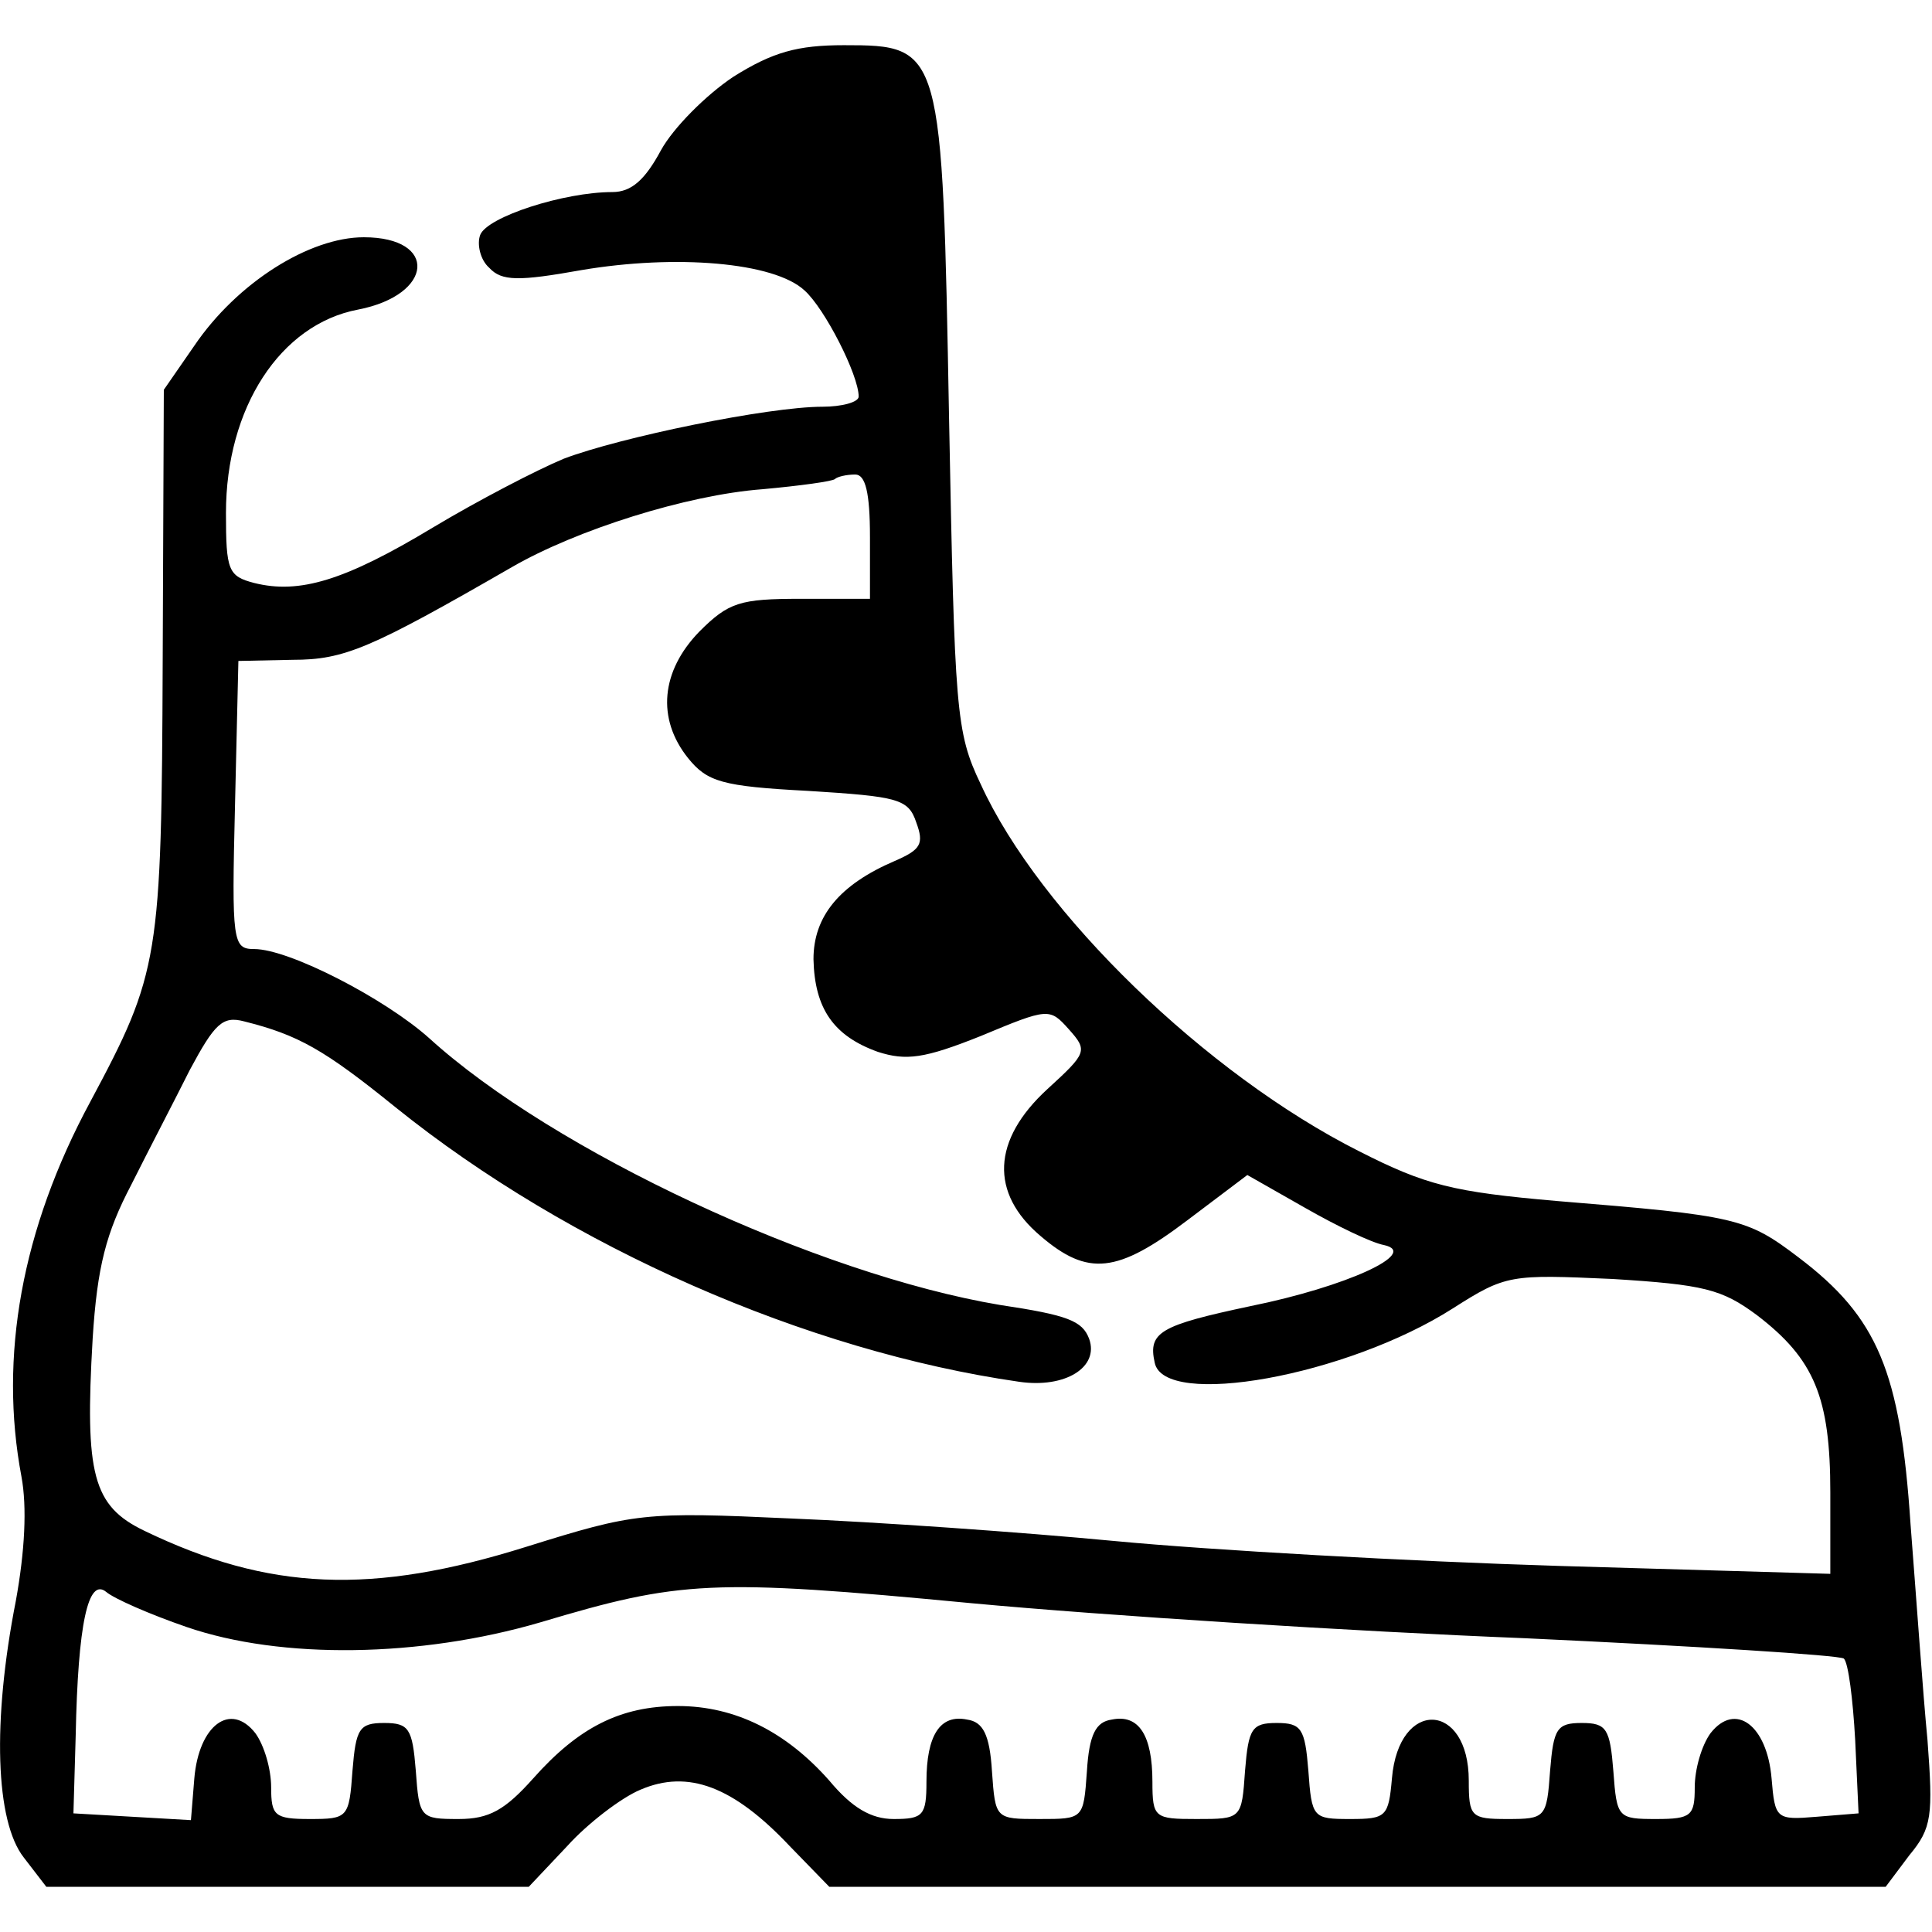
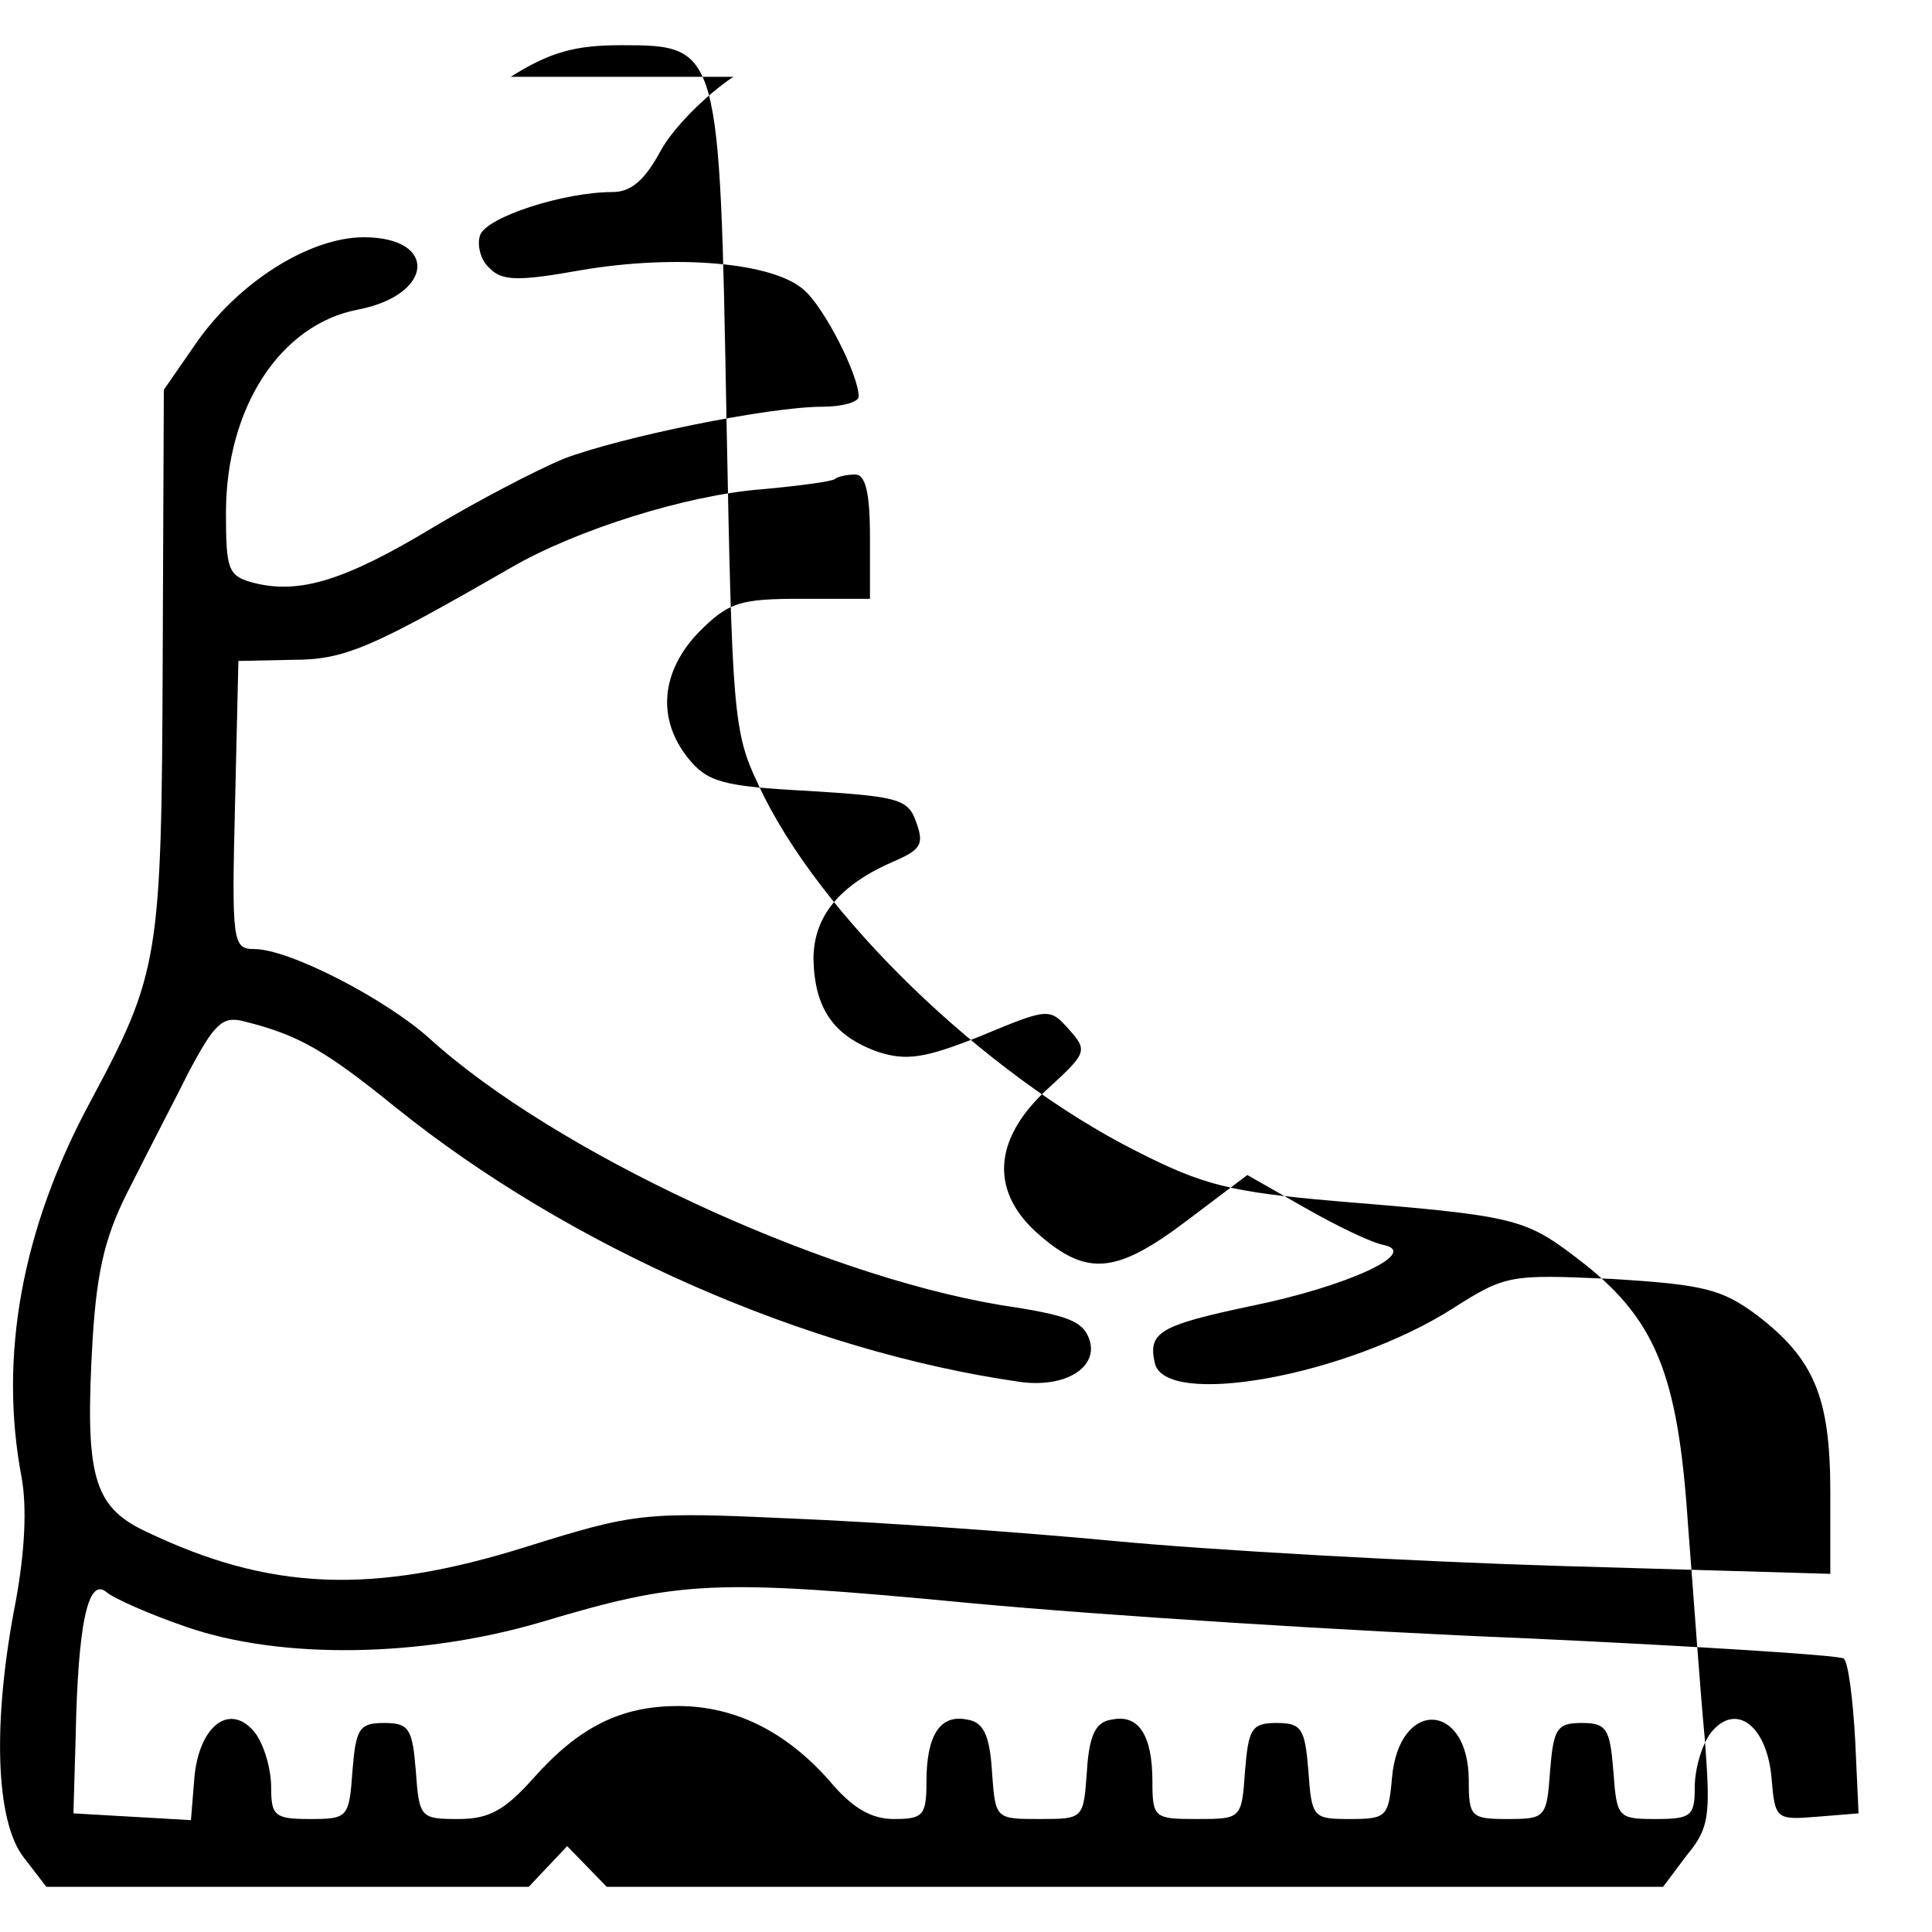
<svg xmlns="http://www.w3.org/2000/svg" version="1.0" width="171pt" height="171pt" viewBox="0 0 171 171" preserveAspectRatio="xMidYMid meet">
  <g transform="translate(0,171) scale(0.1,-0.1)" fill="#000000" stroke="none">
-     <path d="M649 1642 c-24 -16 -53 -45 -64 -65 -14 -26 -26 -37 -43 -37 -43 0 -111 -22 -117 -38 -3 -8 0 -22 8 -29 11 -12 26 -12 82 -2 83 14 170 7 197 -18 18 -16 48 -75 48 -94 0 -5 -15 -9 -32 -9 -48 0 -179 -27 -229 -46 -24 -10 -76 -37 -116 -61 -78 -47 -118 -59 -158 -49 -23 6 -25 11 -25 62 0 93 48 167 117 180 67 13 71 64 5 64 -48 0 -112 -40 -150 -96 l-27 -39 -1 -240 c-1 -264 -3 -276 -64 -390 -61 -113 -81 -226 -61 -332 5 -27 3 -66 -5 -110 -21 -107 -18 -195 7 -227 l20 -26 214 0 213 0 34 36 c18 20 48 43 65 50 42 18 82 3 132 -50 l35 -36 467 0 468 0 21 28 c20 24 21 35 16 102 -4 41 -10 127 -15 191 -9 135 -29 183 -99 236 -46 35 -55 37 -214 50 -92 8 -116 14 -175 44 -135 68 -283 211 -335 325 -22 46 -23 64 -28 324 -6 328 -6 330 -93 330 -41 0 -63 -6 -98 -28z m121 -407 l0 -55 -61 0 c-54 0 -64 -3 -90 -29 -34 -35 -38 -77 -10 -112 17 -21 30 -25 106 -29 80 -5 89 -7 96 -28 7 -19 4 -24 -19 -34 -49 -21 -72 -49 -72 -87 1 -44 18 -68 57 -82 25 -8 41 -6 91 14 60 25 61 25 78 6 17 -19 16 -21 -19 -53 -49 -45 -51 -92 -6 -130 42 -36 68 -33 130 14 l53 40 51 -29 c28 -16 59 -31 70 -33 32 -7 -34 -37 -118 -54 -80 -17 -91 -23 -85 -50 8 -41 170 -12 264 48 47 30 51 30 141 26 81 -5 97 -9 128 -32 51 -39 65 -73 65 -157 l0 -72 -240 7 c-132 4 -309 14 -393 22 -84 8 -213 17 -287 20 -130 6 -138 5 -234 -25 -137 -43 -228 -39 -338 14 -46 22 -53 50 -46 170 4 64 12 94 34 136 15 30 39 76 52 102 22 41 29 48 48 43 48 -12 71 -25 134 -76 154 -124 364 -216 552 -243 41 -6 71 13 62 38 -6 16 -19 21 -79 30 -161 27 -395 136 -505 236 -39 35 -124 79 -155 79 -19 0 -20 6 -17 127 l3 128 48 1 c46 0 69 10 194 82 57 33 155 64 222 69 33 3 62 7 64 9 2 2 10 4 18 4 9 0 13 -16 13 -55z m-605 -965 c84 -29 207 -27 313 4 124 37 151 39 382 17 118 -11 339 -25 490 -31 151 -7 278 -15 282 -18 4 -4 8 -36 10 -72 l3 -65 -37 -3 c-36 -3 -37 -2 -40 34 -4 47 -32 68 -54 40 -8 -11 -14 -32 -14 -48 0 -25 -3 -28 -34 -28 -34 0 -35 1 -38 42 -3 38 -6 43 -28 43 -22 0 -25 -5 -28 -42 -3 -42 -4 -43 -38 -43 -32 0 -34 2 -34 34 0 70 -62 73 -68 2 -3 -34 -5 -36 -37 -36 -33 0 -34 1 -37 43 -3 37 -6 42 -28 42 -22 0 -25 -5 -28 -42 -3 -43 -3 -43 -43 -43 -37 0 -39 1 -39 33 0 41 -12 60 -36 55 -14 -2 -20 -13 -22 -46 -3 -42 -3 -42 -42 -42 -39 0 -39 0 -42 42 -2 33 -8 44 -22 46 -24 5 -36 -14 -36 -55 0 -30 -3 -33 -29 -33 -20 0 -37 10 -57 34 -38 43 -83 66 -134 66 -51 0 -88 -19 -128 -64 -25 -28 -39 -36 -66 -36 -34 0 -35 1 -38 43 -3 37 -6 42 -28 42 -22 0 -25 -5 -28 -42 -3 -42 -4 -43 -38 -43 -31 0 -34 3 -34 28 0 16 -6 37 -14 48 -22 28 -50 7 -54 -40 l-3 -37 -52 3 -52 3 2 69 c2 99 11 140 27 127 7 -6 39 -20 71 -31z" />
+     <path d="M649 1642 c-24 -16 -53 -45 -64 -65 -14 -26 -26 -37 -43 -37 -43 0 -111 -22 -117 -38 -3 -8 0 -22 8 -29 11 -12 26 -12 82 -2 83 14 170 7 197 -18 18 -16 48 -75 48 -94 0 -5 -15 -9 -32 -9 -48 0 -179 -27 -229 -46 -24 -10 -76 -37 -116 -61 -78 -47 -118 -59 -158 -49 -23 6 -25 11 -25 62 0 93 48 167 117 180 67 13 71 64 5 64 -48 0 -112 -40 -150 -96 l-27 -39 -1 -240 c-1 -264 -3 -276 -64 -390 -61 -113 -81 -226 -61 -332 5 -27 3 -66 -5 -110 -21 -107 -18 -195 7 -227 l20 -26 214 0 213 0 34 36 l35 -36 467 0 468 0 21 28 c20 24 21 35 16 102 -4 41 -10 127 -15 191 -9 135 -29 183 -99 236 -46 35 -55 37 -214 50 -92 8 -116 14 -175 44 -135 68 -283 211 -335 325 -22 46 -23 64 -28 324 -6 328 -6 330 -93 330 -41 0 -63 -6 -98 -28z m121 -407 l0 -55 -61 0 c-54 0 -64 -3 -90 -29 -34 -35 -38 -77 -10 -112 17 -21 30 -25 106 -29 80 -5 89 -7 96 -28 7 -19 4 -24 -19 -34 -49 -21 -72 -49 -72 -87 1 -44 18 -68 57 -82 25 -8 41 -6 91 14 60 25 61 25 78 6 17 -19 16 -21 -19 -53 -49 -45 -51 -92 -6 -130 42 -36 68 -33 130 14 l53 40 51 -29 c28 -16 59 -31 70 -33 32 -7 -34 -37 -118 -54 -80 -17 -91 -23 -85 -50 8 -41 170 -12 264 48 47 30 51 30 141 26 81 -5 97 -9 128 -32 51 -39 65 -73 65 -157 l0 -72 -240 7 c-132 4 -309 14 -393 22 -84 8 -213 17 -287 20 -130 6 -138 5 -234 -25 -137 -43 -228 -39 -338 14 -46 22 -53 50 -46 170 4 64 12 94 34 136 15 30 39 76 52 102 22 41 29 48 48 43 48 -12 71 -25 134 -76 154 -124 364 -216 552 -243 41 -6 71 13 62 38 -6 16 -19 21 -79 30 -161 27 -395 136 -505 236 -39 35 -124 79 -155 79 -19 0 -20 6 -17 127 l3 128 48 1 c46 0 69 10 194 82 57 33 155 64 222 69 33 3 62 7 64 9 2 2 10 4 18 4 9 0 13 -16 13 -55z m-605 -965 c84 -29 207 -27 313 4 124 37 151 39 382 17 118 -11 339 -25 490 -31 151 -7 278 -15 282 -18 4 -4 8 -36 10 -72 l3 -65 -37 -3 c-36 -3 -37 -2 -40 34 -4 47 -32 68 -54 40 -8 -11 -14 -32 -14 -48 0 -25 -3 -28 -34 -28 -34 0 -35 1 -38 42 -3 38 -6 43 -28 43 -22 0 -25 -5 -28 -42 -3 -42 -4 -43 -38 -43 -32 0 -34 2 -34 34 0 70 -62 73 -68 2 -3 -34 -5 -36 -37 -36 -33 0 -34 1 -37 43 -3 37 -6 42 -28 42 -22 0 -25 -5 -28 -42 -3 -43 -3 -43 -43 -43 -37 0 -39 1 -39 33 0 41 -12 60 -36 55 -14 -2 -20 -13 -22 -46 -3 -42 -3 -42 -42 -42 -39 0 -39 0 -42 42 -2 33 -8 44 -22 46 -24 5 -36 -14 -36 -55 0 -30 -3 -33 -29 -33 -20 0 -37 10 -57 34 -38 43 -83 66 -134 66 -51 0 -88 -19 -128 -64 -25 -28 -39 -36 -66 -36 -34 0 -35 1 -38 43 -3 37 -6 42 -28 42 -22 0 -25 -5 -28 -42 -3 -42 -4 -43 -38 -43 -31 0 -34 3 -34 28 0 16 -6 37 -14 48 -22 28 -50 7 -54 -40 l-3 -37 -52 3 -52 3 2 69 c2 99 11 140 27 127 7 -6 39 -20 71 -31z" />
  </g>
</svg>